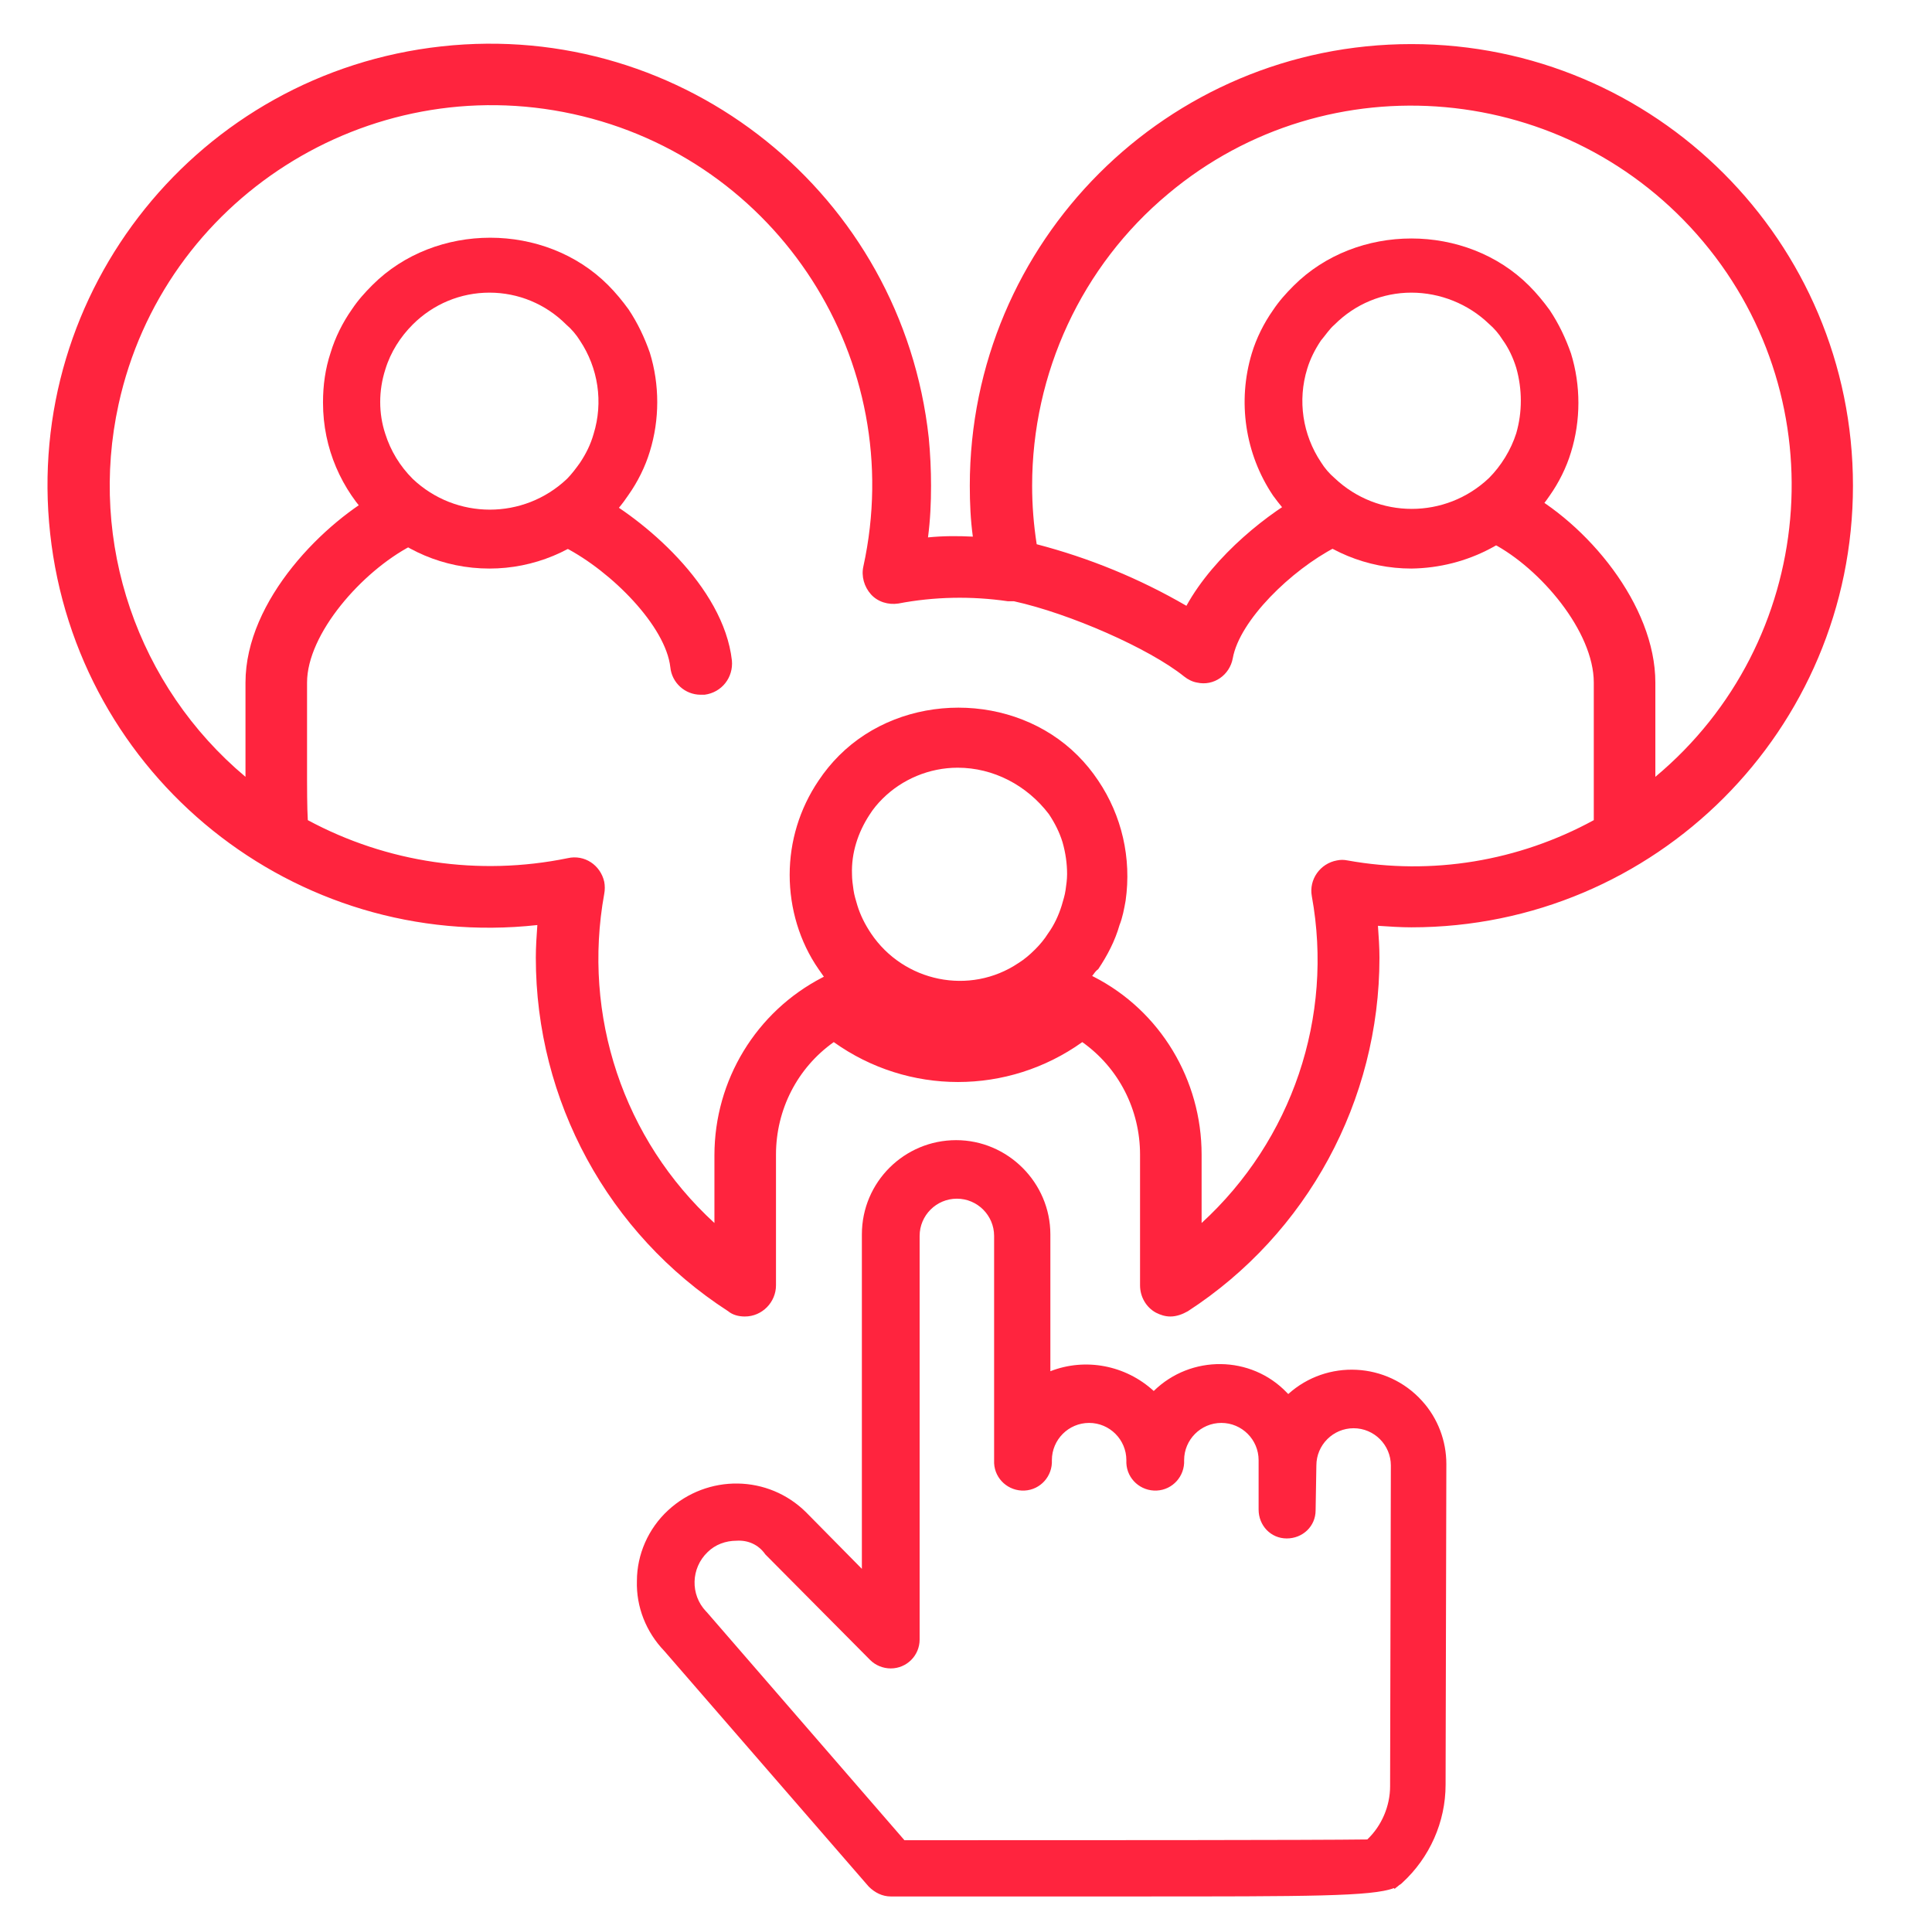
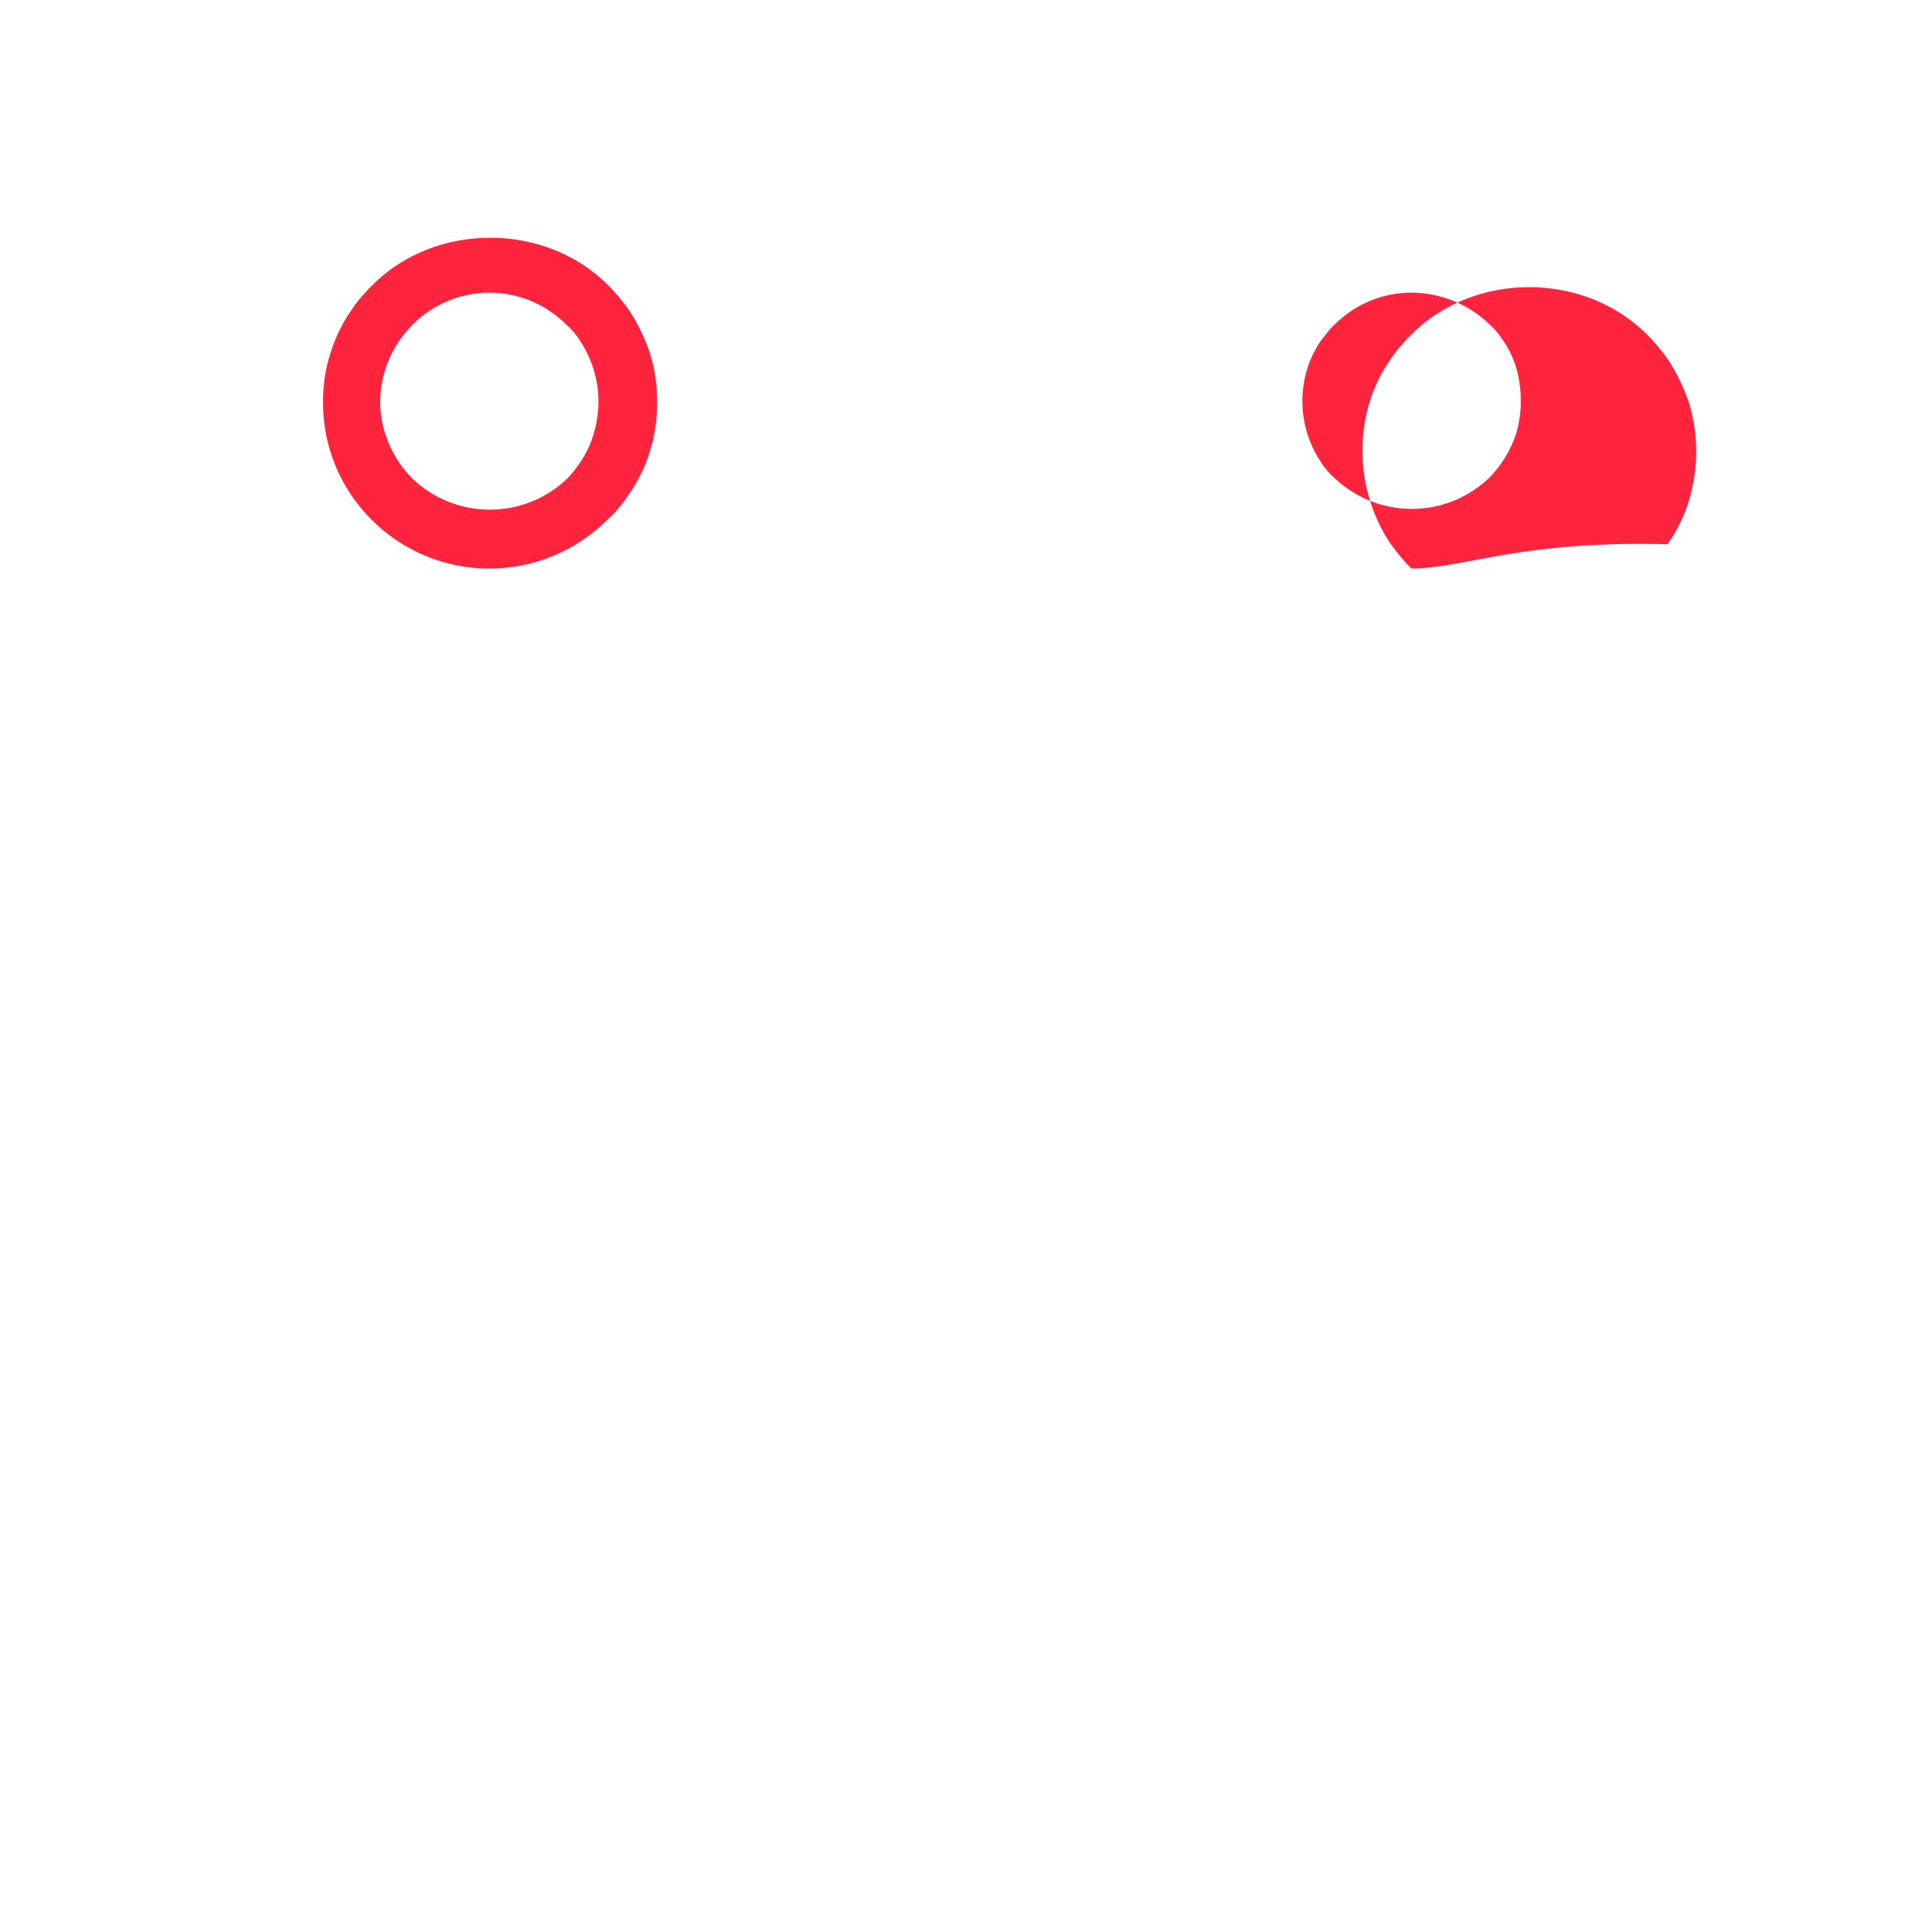
<svg xmlns="http://www.w3.org/2000/svg" version="1.1" id="Layer_1" x="0px" y="0px" viewBox="0 0 254.2 251.1" style="enable-background:new 0 0 254.2 251.1;" xml:space="preserve">
  <style type="text/css">
	.st0{fill:#FF243E;}
</style>
  <path class="st0" d="M64.4,74.8c-12.1,0-21.9-9.8-21.9-21.8c0,0,0,0,0-0.1c0-2.2,0.3-4.4,1-6.5c0.6-2,1.6-4,2.8-5.7  c0.8-1.2,1.7-2.2,2.7-3.2c8.3-8.3,22.7-8.3,31,0c1,1,1.9,2.1,2.7,3.2l0,0c1.2,1.8,2.1,3.7,2.8,5.7c1.3,4.2,1.3,8.8,0,13  c-0.6,2-1.6,4-2.8,5.7c-0.8,1.2-1.7,2.3-2.7,3.2C75.8,72.5,70.2,74.8,64.4,74.8z M64.4,38.5c-3.8,0-7.4,1.5-10.1,4.2  c-1.6,1.6-2.9,3.6-3.6,5.9c-0.9,2.8-0.9,5.8,0,8.5c0.7,2.2,1.9,4.2,3.6,5.9c5.7,5.4,14.6,5.4,20.3,0c0.6-0.6,1.2-1.4,1.7-2.1  c0.8-1.2,1.4-2.4,1.8-3.8c1.3-4.2,0.6-8.7-1.8-12.3l0,0c-0.5-0.8-1.1-1.5-1.8-2.1C71.8,40,68.2,38.5,64.4,38.5z" />
-   <path class="st0" d="M154,173.2c-0.7,0-1.3-0.2-1.9-0.5c-1.3-0.7-2.1-2.1-2.1-3.6v-17.2c0-5.9-2.8-11.4-7.6-14.8  c-9.8,7-22.9,7-32.7,0c-4.8,3.4-7.6,8.9-7.6,14.8v17.2c0,2.2-1.8,4.1-4.1,4.1c-0.8,0-1.6-0.2-2.2-0.7C80,162.3,70.5,144.8,70.5,126  c0-1.4,0.1-2.9,0.2-4.3c-31.9,3.5-60.6-19.5-64.1-51.5S26.2,9.6,58.1,6.1s60.6,19.5,64.1,51.5c0.2,2.1,0.3,4.2,0.3,6.3  c0,2.3-0.1,4.5-0.4,6.8c2-0.2,3.9-0.2,5.9-0.1c-0.3-2.2-0.4-4.4-0.4-6.7c0-32.1,26-58.1,58.1-58.1c32.1,0,58.1,26,58.1,58.1  s-26,58.1-58.1,58.1c0,0,0,0,0,0c-1.4,0-2.9-0.1-4.4-0.2c0.1,1.4,0.2,2.8,0.2,4.2c0,18.8-9.5,36.3-25.2,46.5  C155.6,172.9,154.8,173.2,154,173.2z M143.7,128.4l0.2,0.1c8.8,4.5,14.2,13.6,14.2,23.4v9c11.9-10.9,17.4-27.1,14.5-43  c-0.4-2.2,1.1-4.3,3.3-4.7c0.5-0.1,0.9-0.1,1.4,0c11.1,2,22.5,0.1,32.4-5.3c0-2,0-4.8,0-5.1v-13c0-6.7-7-15-13.3-18.3  c-2-1.1-2.7-3.6-1.6-5.5c1.1-1.9,3.4-2.6,5.3-1.7c8.7,4.5,17.7,15.3,17.7,25.5v12.4c21.2-17.7,24-49.3,6.3-70.4s-49.3-24-70.4-6.3  c-11.4,9.5-17.9,23.6-17.9,38.4c0,2.6,0.2,5.1,0.6,7.7c6.9,1.8,13.5,4.5,19.7,8.1c3.7-6.7,11-12.4,15.8-14.9c2-1,4.4-0.3,5.5,1.7  c1,2,0.3,4.4-1.7,5.5l0,0c-5.8,3-12.6,9.6-13.5,14.6c-0.4,2.2-2.5,3.7-4.7,3.2c-0.6-0.1-1.2-0.4-1.7-0.8c-4.6-3.7-15.1-8.3-22.4-9.9  c-0.3,0-0.5,0-0.8,0c-4.8-0.7-9.7-0.6-14.4,0.3c-1.3,0.2-2.7-0.2-3.6-1.2c-0.9-1-1.3-2.4-1-3.7c5.9-27-11.2-53.6-38.2-59.5  S21.5,26.2,15.6,53.2c-4,18.2,2.5,37.1,16.7,49V89.8c0-10.9,10.5-21.3,18-25.2c2-1,4.5-0.3,5.5,1.7c1,2,0.3,4.5-1.7,5.5l0,0  c-6.5,3.4-13.7,11.6-13.7,18v12.9c0,0.3,0,3.7,0.1,5.2c10.4,5.6,22.5,7.4,34.2,5c2.2-0.5,4.3,0.9,4.8,3.1c0.1,0.5,0.1,1.1,0,1.6  c-2.9,16,2.5,32.3,14.5,43.3v-8.9c0-9.9,5.5-18.9,14.2-23.4l0.2-0.1c-0.2-0.3-0.5-0.7-0.7-1c-2.5-3.6-3.8-8-3.8-12.4  c0-4.4,1.3-8.7,3.8-12.4c0.8-1.2,1.7-2.3,2.7-3.3c8.4-8.4,23-8.4,31.4,0c1,1,1.9,2.1,2.7,3.3c3.1,4.6,4.4,10.2,3.6,15.8  c-0.2,1.1-0.4,2.2-0.8,3.2c-0.6,2.1-1.6,4-2.8,5.8C144.2,127.7,144,128,143.7,128.4L143.7,128.4z M126,101c-3.7,0-7.3,1.5-9.9,4.1  c-0.6,0.6-1.2,1.3-1.7,2.1c-1.5,2.3-2.4,5-2.3,7.8c0,0.7,0.1,1.4,0.2,2.1c0.1,0.7,0.3,1.3,0.5,2c0.4,1.3,1,2.5,1.8,3.7  c4.3,6.4,13,8.2,19.4,3.9c0.8-0.5,1.5-1.1,2.2-1.8c0.6-0.6,1.2-1.3,1.7-2.1c0.8-1.1,1.4-2.4,1.8-3.7c0.2-0.7,0.4-1.3,0.5-2l0,0  c0.1-0.7,0.2-1.4,0.2-2.1c0-1.4-0.2-2.8-0.6-4.2c-0.4-1.3-1-2.5-1.8-3.7C135.1,103.3,130.7,101,126,101z M92.2,91.4  c-2.1,0-3.8-1.6-4-3.6c-0.6-5.4-7.7-12.6-13.9-15.8c-2-1-2.8-3.5-1.7-5.5c1-2,3.5-2.8,5.5-1.7l0,0c6.5,3.4,17.1,12.3,18.2,22.1  c0.2,2.2-1.3,4.2-3.6,4.5c0,0,0,0,0,0C92.6,91.4,92.4,91.4,92.2,91.4z" />
-   <path class="st0" d="M185.7,74.8c-5.8,0-11.4-2.3-15.5-6.4c-1-1-1.9-2.1-2.7-3.2c-3.7-5.5-4.7-12.4-2.8-18.7c0.6-2,1.6-4,2.8-5.7  c0.8-1.2,1.7-2.2,2.7-3.2c8.3-8.3,22.7-8.3,31,0c1,1,1.9,2.1,2.7,3.2l0,0c1.2,1.8,2.1,3.7,2.8,5.7c1.3,4.2,1.3,8.8,0,13  c-0.6,2-1.6,4-2.8,5.7C199.9,71.1,193.1,74.7,185.7,74.8L185.7,74.8z M185.7,38.5c-3.8,0-7.4,1.5-10.1,4.2c-0.7,0.6-1.2,1.4-1.8,2.1  c-0.8,1.2-1.4,2.4-1.8,3.7c-1.3,4.2-0.6,8.7,1.8,12.3c0.5,0.8,1.1,1.5,1.8,2.1c5.7,5.4,14.6,5.4,20.3,0c1.6-1.6,2.9-3.7,3.6-5.9  c0.4-1.4,0.6-2.8,0.6-4.3c0-1.4-0.2-2.9-0.6-4.3c-0.4-1.3-1-2.6-1.8-3.7c-0.5-0.8-1.1-1.5-1.8-2.1C193.2,40,189.5,38.5,185.7,38.5z" />
-   <path class="st0" d="M117.2,249.5c-1.1,0-2.1-0.5-2.9-1.3l-26.9-31c-2.4-2.5-3.7-5.8-3.6-9.2c0-3.5,1.5-6.9,4.1-9.3  c5.2-4.8,13.2-4.7,18.2,0.3l7.3,7.4v-44c0-6.9,5.6-12.4,12.4-12.4s12.4,5.6,12.4,12.4l0,0v18c4.6-1.8,9.9-0.8,13.6,2.6  c4.9-4.8,12.8-4.7,17.5,0.2c0.1,0.1,0.1,0.1,0.2,0.2c5.1-4.6,13-4.2,17.6,0.9c2.1,2.3,3.2,5.3,3.2,8.3l-0.1,42.2  c0,4.9-2.1,9.6-5.7,12.9c-0.1,0.1-0.2,0.2-0.4,0.3c-0.2,0.2-0.4,0.3-0.6,0.5l-0.1-0.1c-2.9,1.1-11,1.1-34.2,1.1L117.2,249.5z   M181.2,245.6L181.2,245.6z M96.9,202.7c-1.4,0-2.8,0.5-3.8,1.5c-2.2,2.1-2.3,5.6-0.2,7.8c0,0,0,0,0.1,0.1l26,30  c22.5,0,54.3,0,60.9-0.1c1.9-1.8,3-4.4,3-7l0.1-42.2c0-2.7-2.2-4.9-4.9-4.9c-2.7,0-4.9,2.2-4.9,4.9l-0.1,5.9c0,2.1-1.7,3.7-3.8,3.7  l0,0c-2.1,0-3.7-1.7-3.7-3.8v-6.5c0-2.7-2.2-4.9-4.9-4.9c-2.7,0-4.9,2.2-4.9,4.9c0.1,2.1-1.5,3.9-3.6,4s-3.9-1.5-4-3.6  c0-0.1,0-0.3,0-0.4c0-2.7-2.2-4.9-4.9-4.9c-2.7,0-4.9,2.2-4.9,4.9c0.1,2.1-1.5,3.9-3.6,4s-3.9-1.5-4-3.6c0-0.1,0-0.3,0-0.4v-29.5  c0-2.7-2.2-4.9-4.9-4.9c-2.7,0-4.9,2.2-4.9,4.9v53.1c0,2.1-1.7,3.8-3.8,3.8c-1,0-2-0.4-2.7-1.1l-13.8-13.9  C99.8,203.2,98.4,202.6,96.9,202.7z" />
+   <path class="st0" d="M185.7,74.8c-1-1-1.9-2.1-2.7-3.2c-3.7-5.5-4.7-12.4-2.8-18.7c0.6-2,1.6-4,2.8-5.7  c0.8-1.2,1.7-2.2,2.7-3.2c8.3-8.3,22.7-8.3,31,0c1,1,1.9,2.1,2.7,3.2l0,0c1.2,1.8,2.1,3.7,2.8,5.7c1.3,4.2,1.3,8.8,0,13  c-0.6,2-1.6,4-2.8,5.7C199.9,71.1,193.1,74.7,185.7,74.8L185.7,74.8z M185.7,38.5c-3.8,0-7.4,1.5-10.1,4.2c-0.7,0.6-1.2,1.4-1.8,2.1  c-0.8,1.2-1.4,2.4-1.8,3.7c-1.3,4.2-0.6,8.7,1.8,12.3c0.5,0.8,1.1,1.5,1.8,2.1c5.7,5.4,14.6,5.4,20.3,0c1.6-1.6,2.9-3.7,3.6-5.9  c0.4-1.4,0.6-2.8,0.6-4.3c0-1.4-0.2-2.9-0.6-4.3c-0.4-1.3-1-2.6-1.8-3.7c-0.5-0.8-1.1-1.5-1.8-2.1C193.2,40,189.5,38.5,185.7,38.5z" />
</svg>